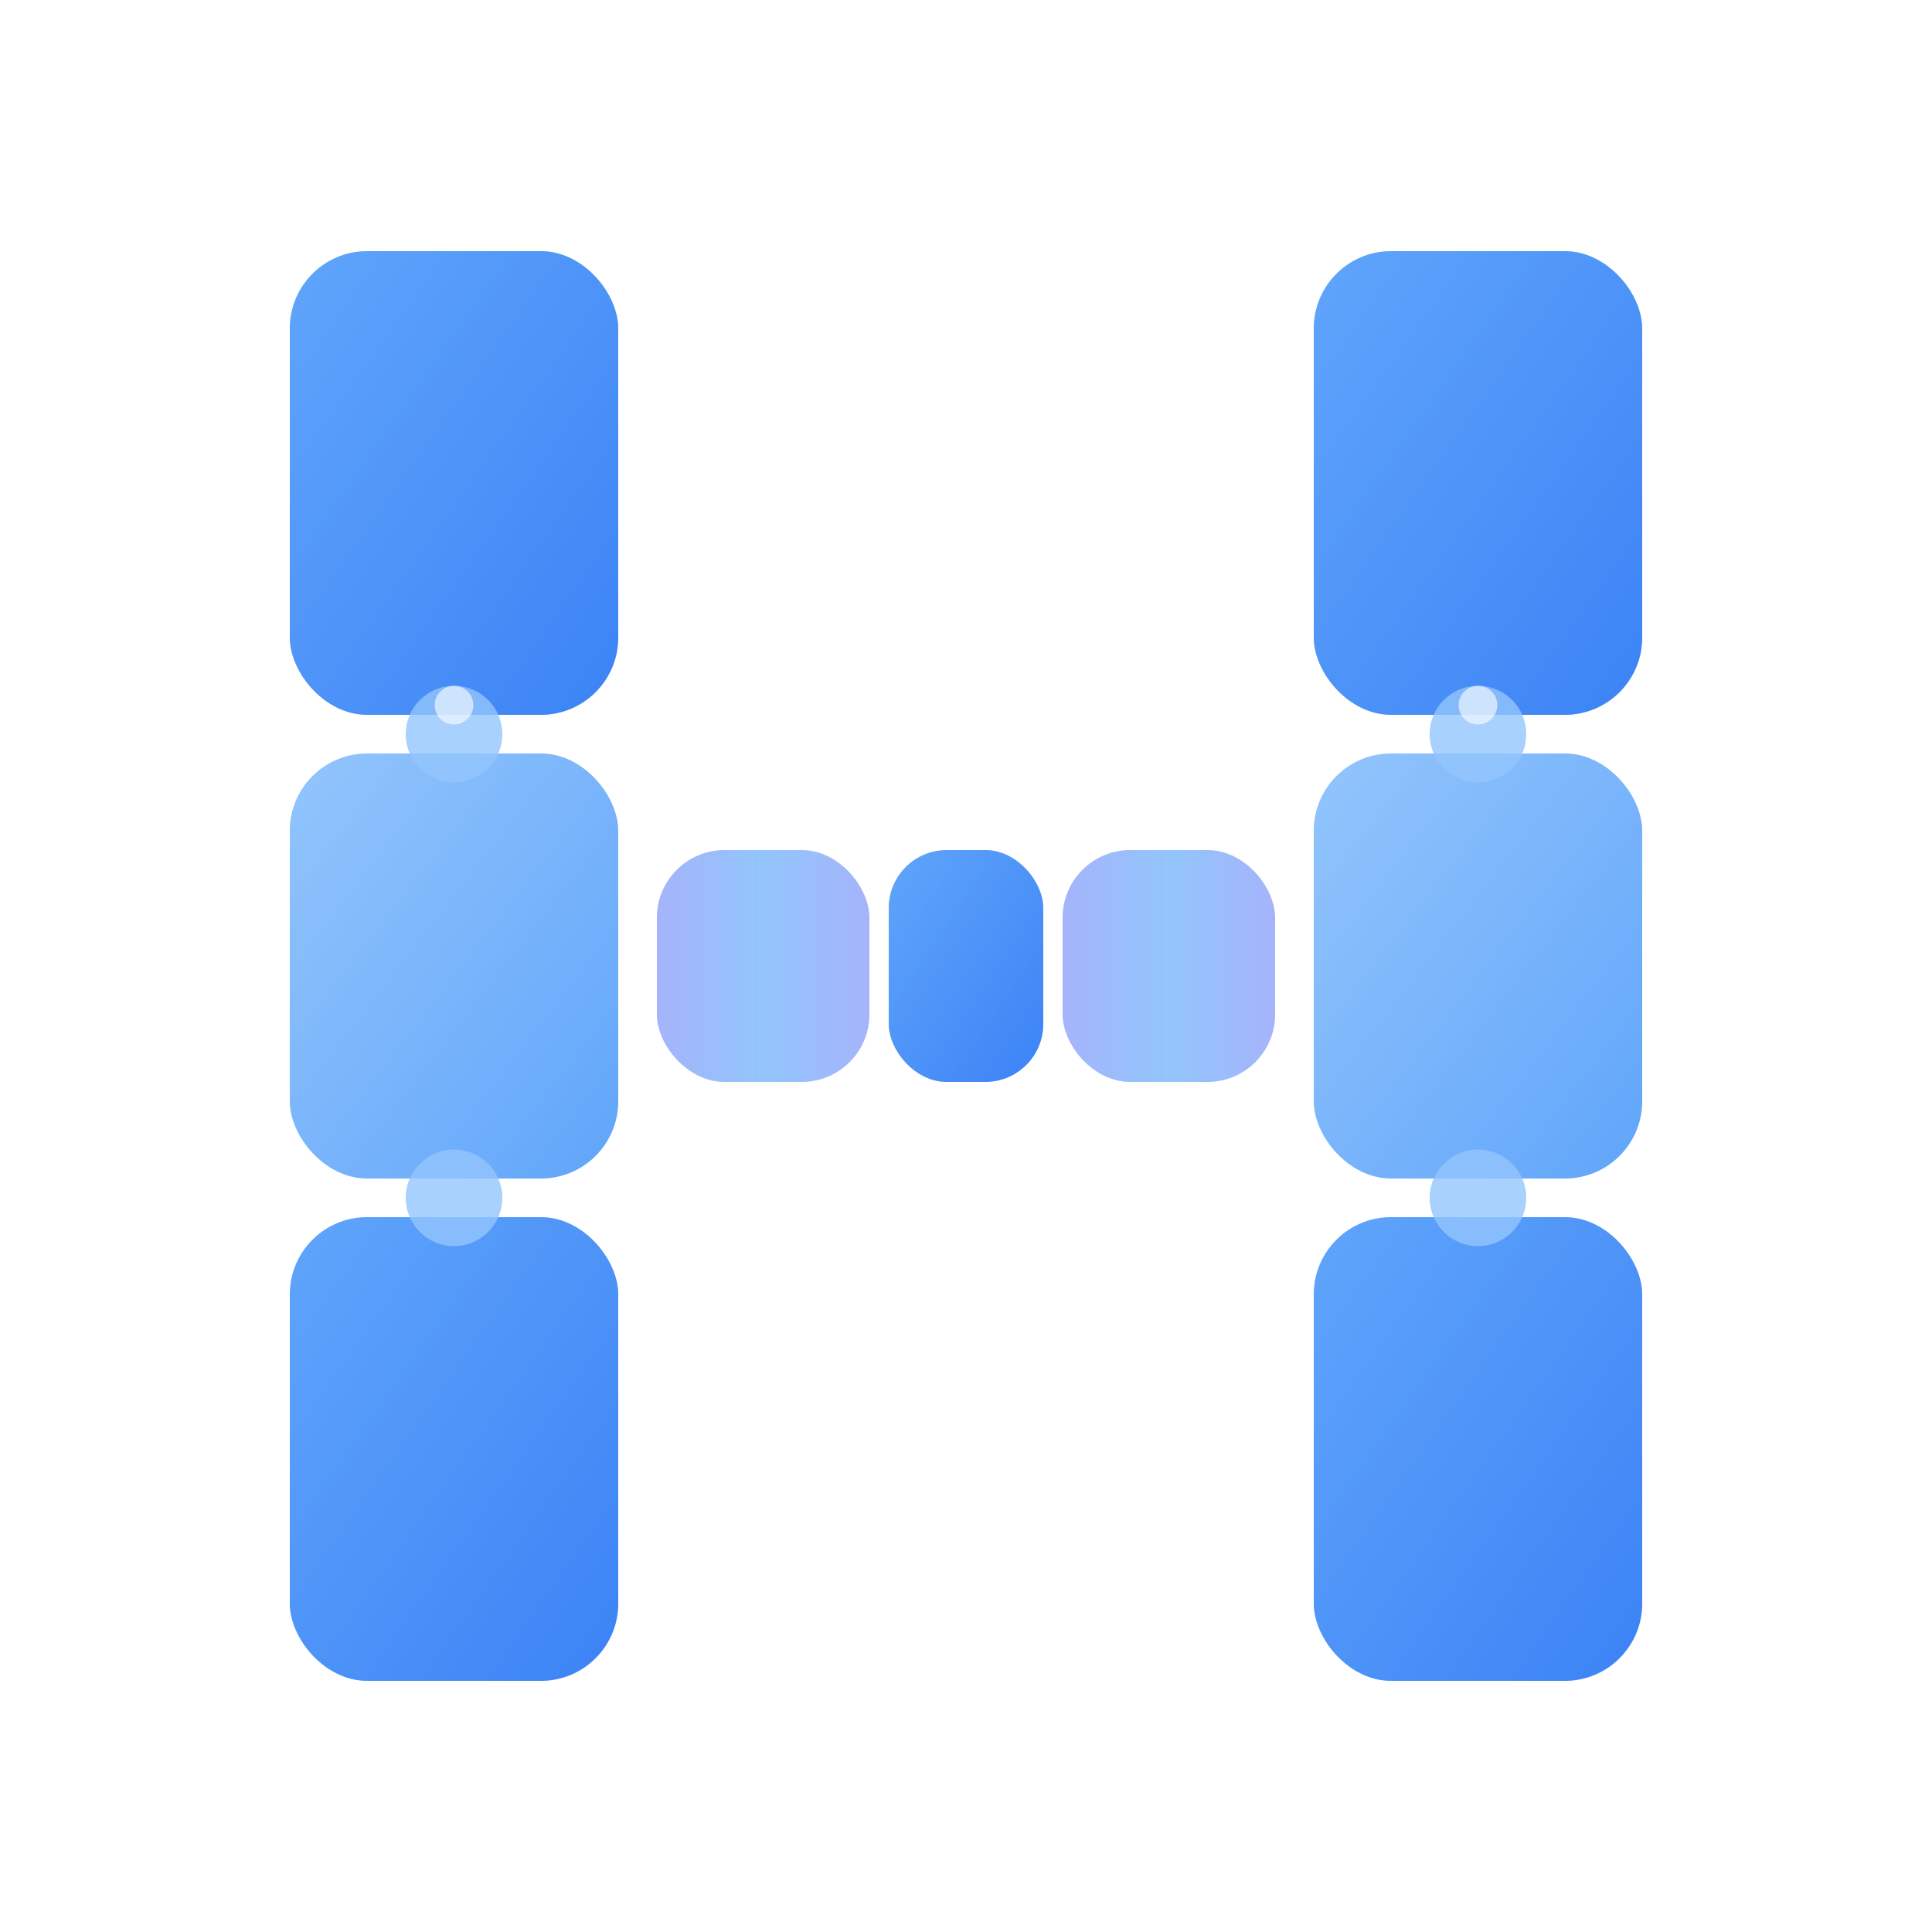
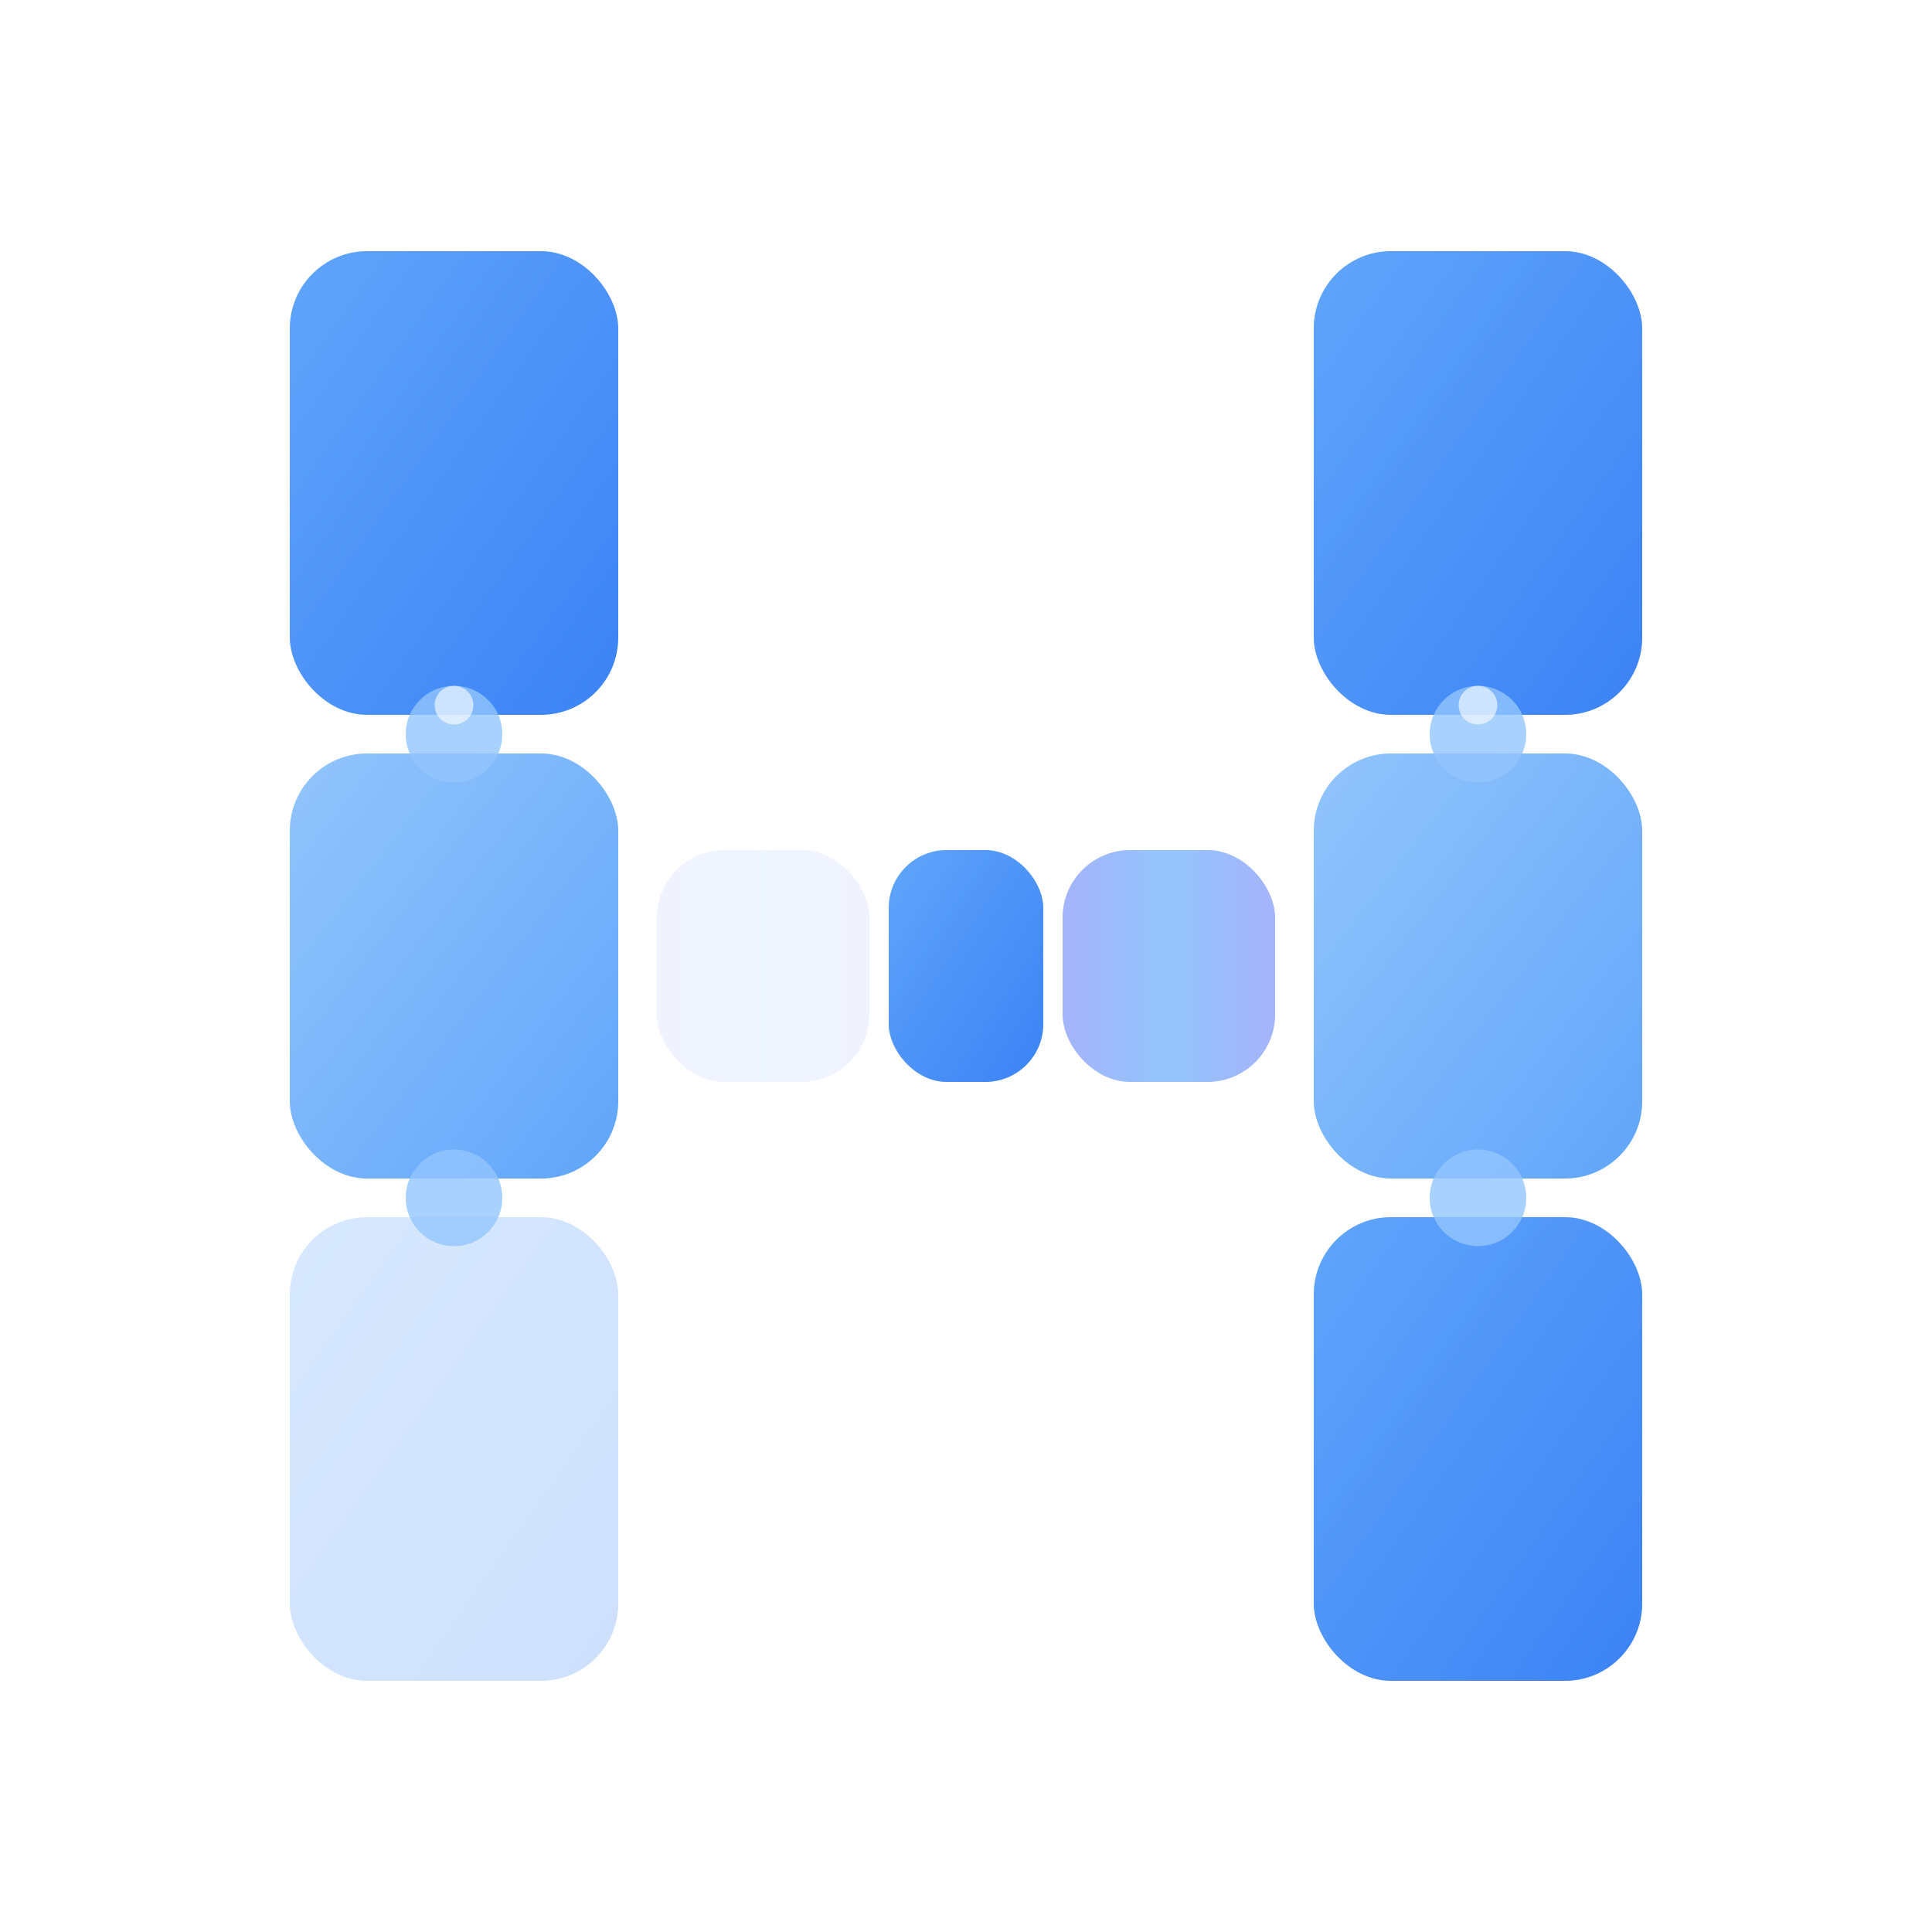
<svg xmlns="http://www.w3.org/2000/svg" viewBox="0 0 200 200" width="200" height="200">
  <defs>
    <linearGradient id="blockPrimaryDark" x1="0%" y1="0%" x2="100%" y2="100%">
      <stop offset="0%" style="stop-color:#60A5FA;stop-opacity:1" />
      <stop offset="100%" style="stop-color:#3B82F6;stop-opacity:1" />
    </linearGradient>
    <linearGradient id="blockSecondaryDark" x1="0%" y1="0%" x2="100%" y2="100%">
      <stop offset="0%" style="stop-color:#93C5FD;stop-opacity:1" />
      <stop offset="100%" style="stop-color:#60A5FA;stop-opacity:1" />
    </linearGradient>
    <linearGradient id="blockBridgeDark" x1="0%" y1="0%" x2="100%" y2="0%">
      <stop offset="0%" style="stop-color:#A5B4FC;stop-opacity:1" />
      <stop offset="50%" style="stop-color:#93C5FD;stop-opacity:1" />
      <stop offset="100%" style="stop-color:#A5B4FC;stop-opacity:1" />
    </linearGradient>
    <filter id="surfaceGlowDark" x="-50%" y="-50%" width="200%" height="200%">
      <feGaussianBlur in="SourceAlpha" stdDeviation="2.5" result="blur1" />
      <feFlood flood-color="#FFFFFF" flood-opacity="0.3" />
      <feComposite in2="blur1" operator="in" result="glow1" />
      <feGaussianBlur in="SourceAlpha" stdDeviation="5" result="blur2" />
      <feFlood flood-color="#FFFFFF" flood-opacity="0.2" />
      <feComposite in2="blur2" operator="in" result="glow2" />
      <feMerge>
        <feMergeNode in="glow2" />
        <feMergeNode in="glow1" />
        <feMergeNode in="SourceGraphic" />
      </feMerge>
    </filter>
    <filter id="outerGlow" x="-50%" y="-50%" width="200%" height="200%">
      <feGaussianBlur in="SourceAlpha" stdDeviation="3" />
      <feOffset dx="0" dy="0" result="offsetblur" />
      <feFlood flood-color="#60A5FA" flood-opacity="0.3" />
      <feComposite in2="offsetblur" operator="in" />
      <feMerge>
        <feMergeNode />
        <feMergeNode in="SourceGraphic" />
      </feMerge>
    </filter>
    <filter id="glow" x="-50%" y="-50%" width="200%" height="200%">
      <feGaussianBlur in="SourceGraphic" stdDeviation="1.5" result="blur" />
      <feMerge>
        <feMergeNode in="blur" />
        <feMergeNode in="SourceGraphic" />
      </feMerge>
    </filter>
  </defs>
  <rect x="30" y="26" width="34" height="48" rx="8" fill="url(#blockPrimaryDark)" filter="url(#outerGlow)" />
-   <rect x="30" y="26" width="34" height="48" rx="8" fill="url(#blockPrimaryDark)" filter="url(#surfaceGlowDark)" opacity="0.5" />
  <rect x="30" y="78" width="34" height="44" rx="8" fill="url(#blockSecondaryDark)" filter="url(#glow)" />
  <rect x="30" y="78" width="34" height="44" rx="8" fill="url(#blockSecondaryDark)" filter="url(#surfaceGlowDark)" opacity="0.4" />
-   <rect x="30" y="126" width="34" height="48" rx="8" fill="url(#blockPrimaryDark)" filter="url(#outerGlow)" />
  <rect x="30" y="126" width="34" height="48" rx="8" fill="url(#blockPrimaryDark)" filter="url(#surfaceGlowDark)" opacity="0.5" />
  <rect x="136" y="26" width="34" height="48" rx="8" fill="url(#blockPrimaryDark)" filter="url(#outerGlow)" />
  <rect x="136" y="26" width="34" height="48" rx="8" fill="url(#blockPrimaryDark)" filter="url(#surfaceGlowDark)" opacity="0.5" />
  <rect x="136" y="78" width="34" height="44" rx="8" fill="url(#blockSecondaryDark)" filter="url(#glow)" />
  <rect x="136" y="78" width="34" height="44" rx="8" fill="url(#blockSecondaryDark)" filter="url(#surfaceGlowDark)" opacity="0.4" />
  <rect x="136" y="126" width="34" height="48" rx="8" fill="url(#blockPrimaryDark)" filter="url(#outerGlow)" />
  <rect x="136" y="126" width="34" height="48" rx="8" fill="url(#blockPrimaryDark)" filter="url(#surfaceGlowDark)" opacity="0.5" />
-   <rect x="68" y="88" width="22" height="24" rx="7" fill="url(#blockBridgeDark)" filter="url(#glow)" />
  <rect x="68" y="88" width="22" height="24" rx="7" fill="url(#blockBridgeDark)" filter="url(#surfaceGlowDark)" opacity="0.4" />
  <rect x="92" y="88" width="16" height="24" rx="6" fill="url(#blockPrimaryDark)" filter="url(#outerGlow)" />
  <rect x="92" y="88" width="16" height="24" rx="6" fill="url(#blockPrimaryDark)" filter="url(#surfaceGlowDark)" opacity="0.5" />
  <rect x="110" y="88" width="22" height="24" rx="7" fill="url(#blockBridgeDark)" filter="url(#glow)" />
  <rect x="110" y="88" width="22" height="24" rx="7" fill="url(#blockBridgeDark)" filter="url(#surfaceGlowDark)" opacity="0.4" />
  <circle cx="47" cy="76" r="5" fill="#93C5FD" opacity="0.8" />
  <circle cx="47" cy="124" r="5" fill="#93C5FD" opacity="0.8" />
  <circle cx="153" cy="76" r="5" fill="#93C5FD" opacity="0.8" />
  <circle cx="153" cy="124" r="5" fill="#93C5FD" opacity="0.8" />
  <circle cx="47" cy="73" r="2" fill="#FFFFFF" opacity="0.6" />
  <circle cx="153" cy="73" r="2" fill="#FFFFFF" opacity="0.6" />
</svg>